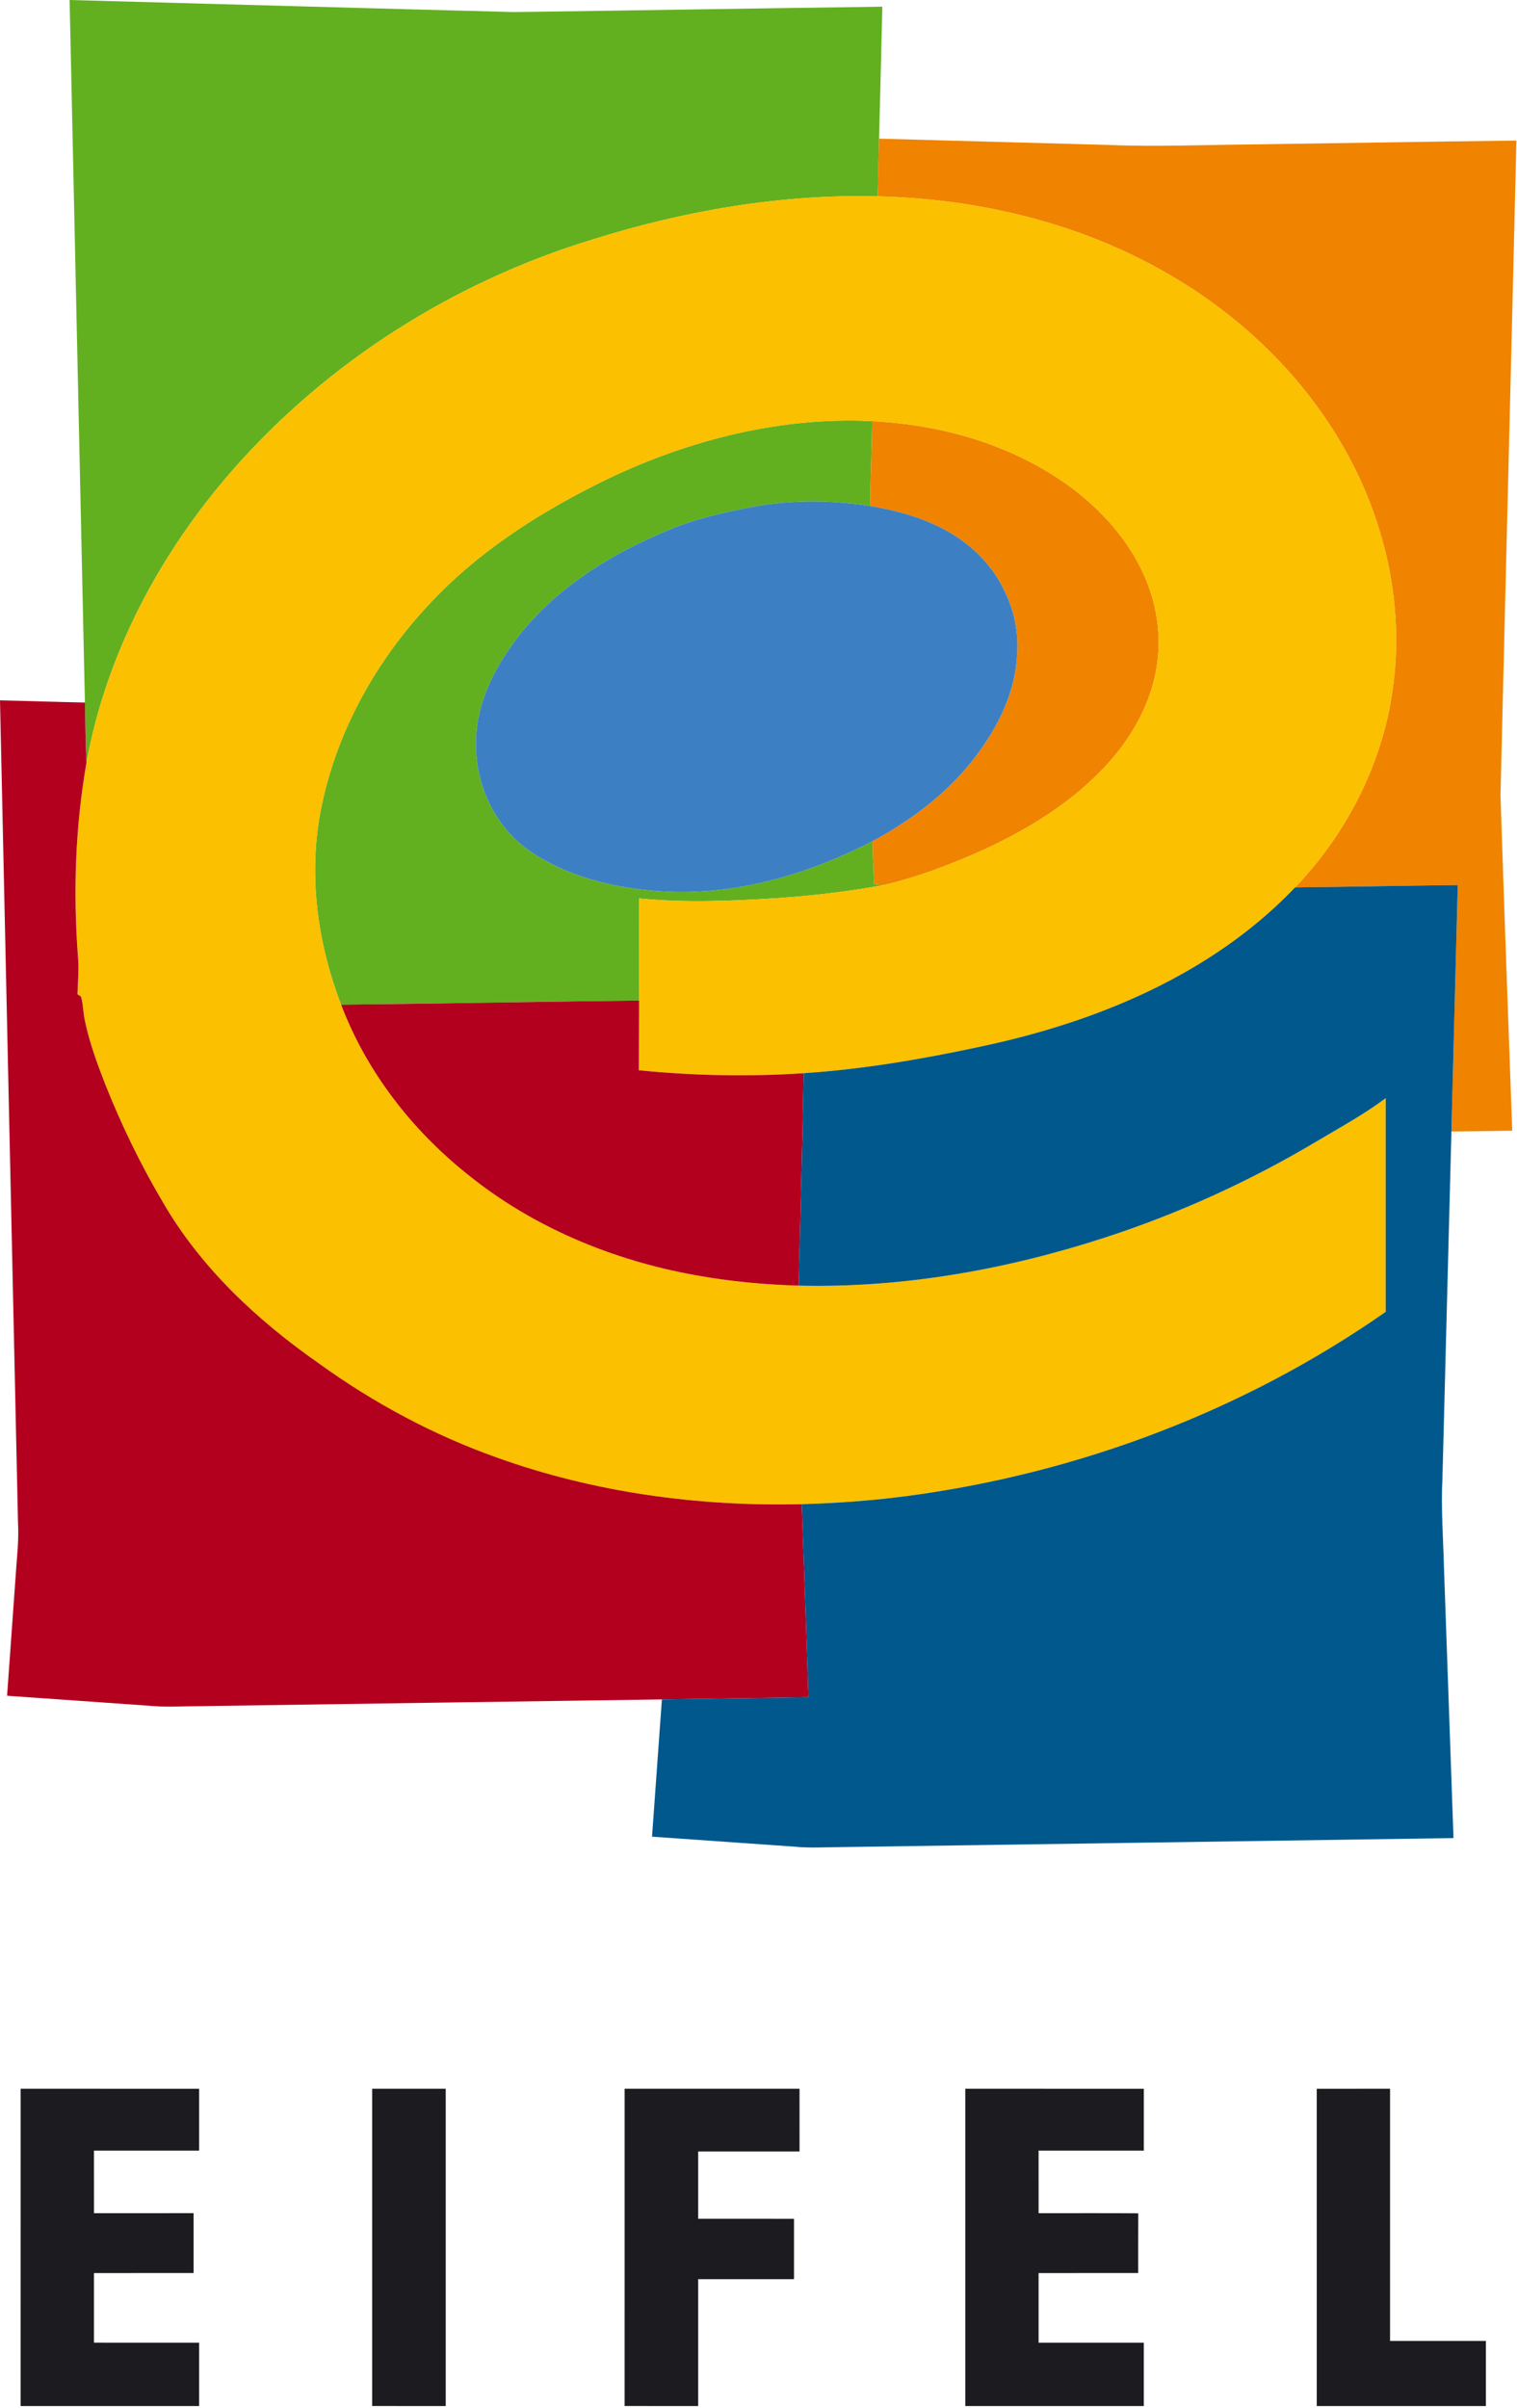
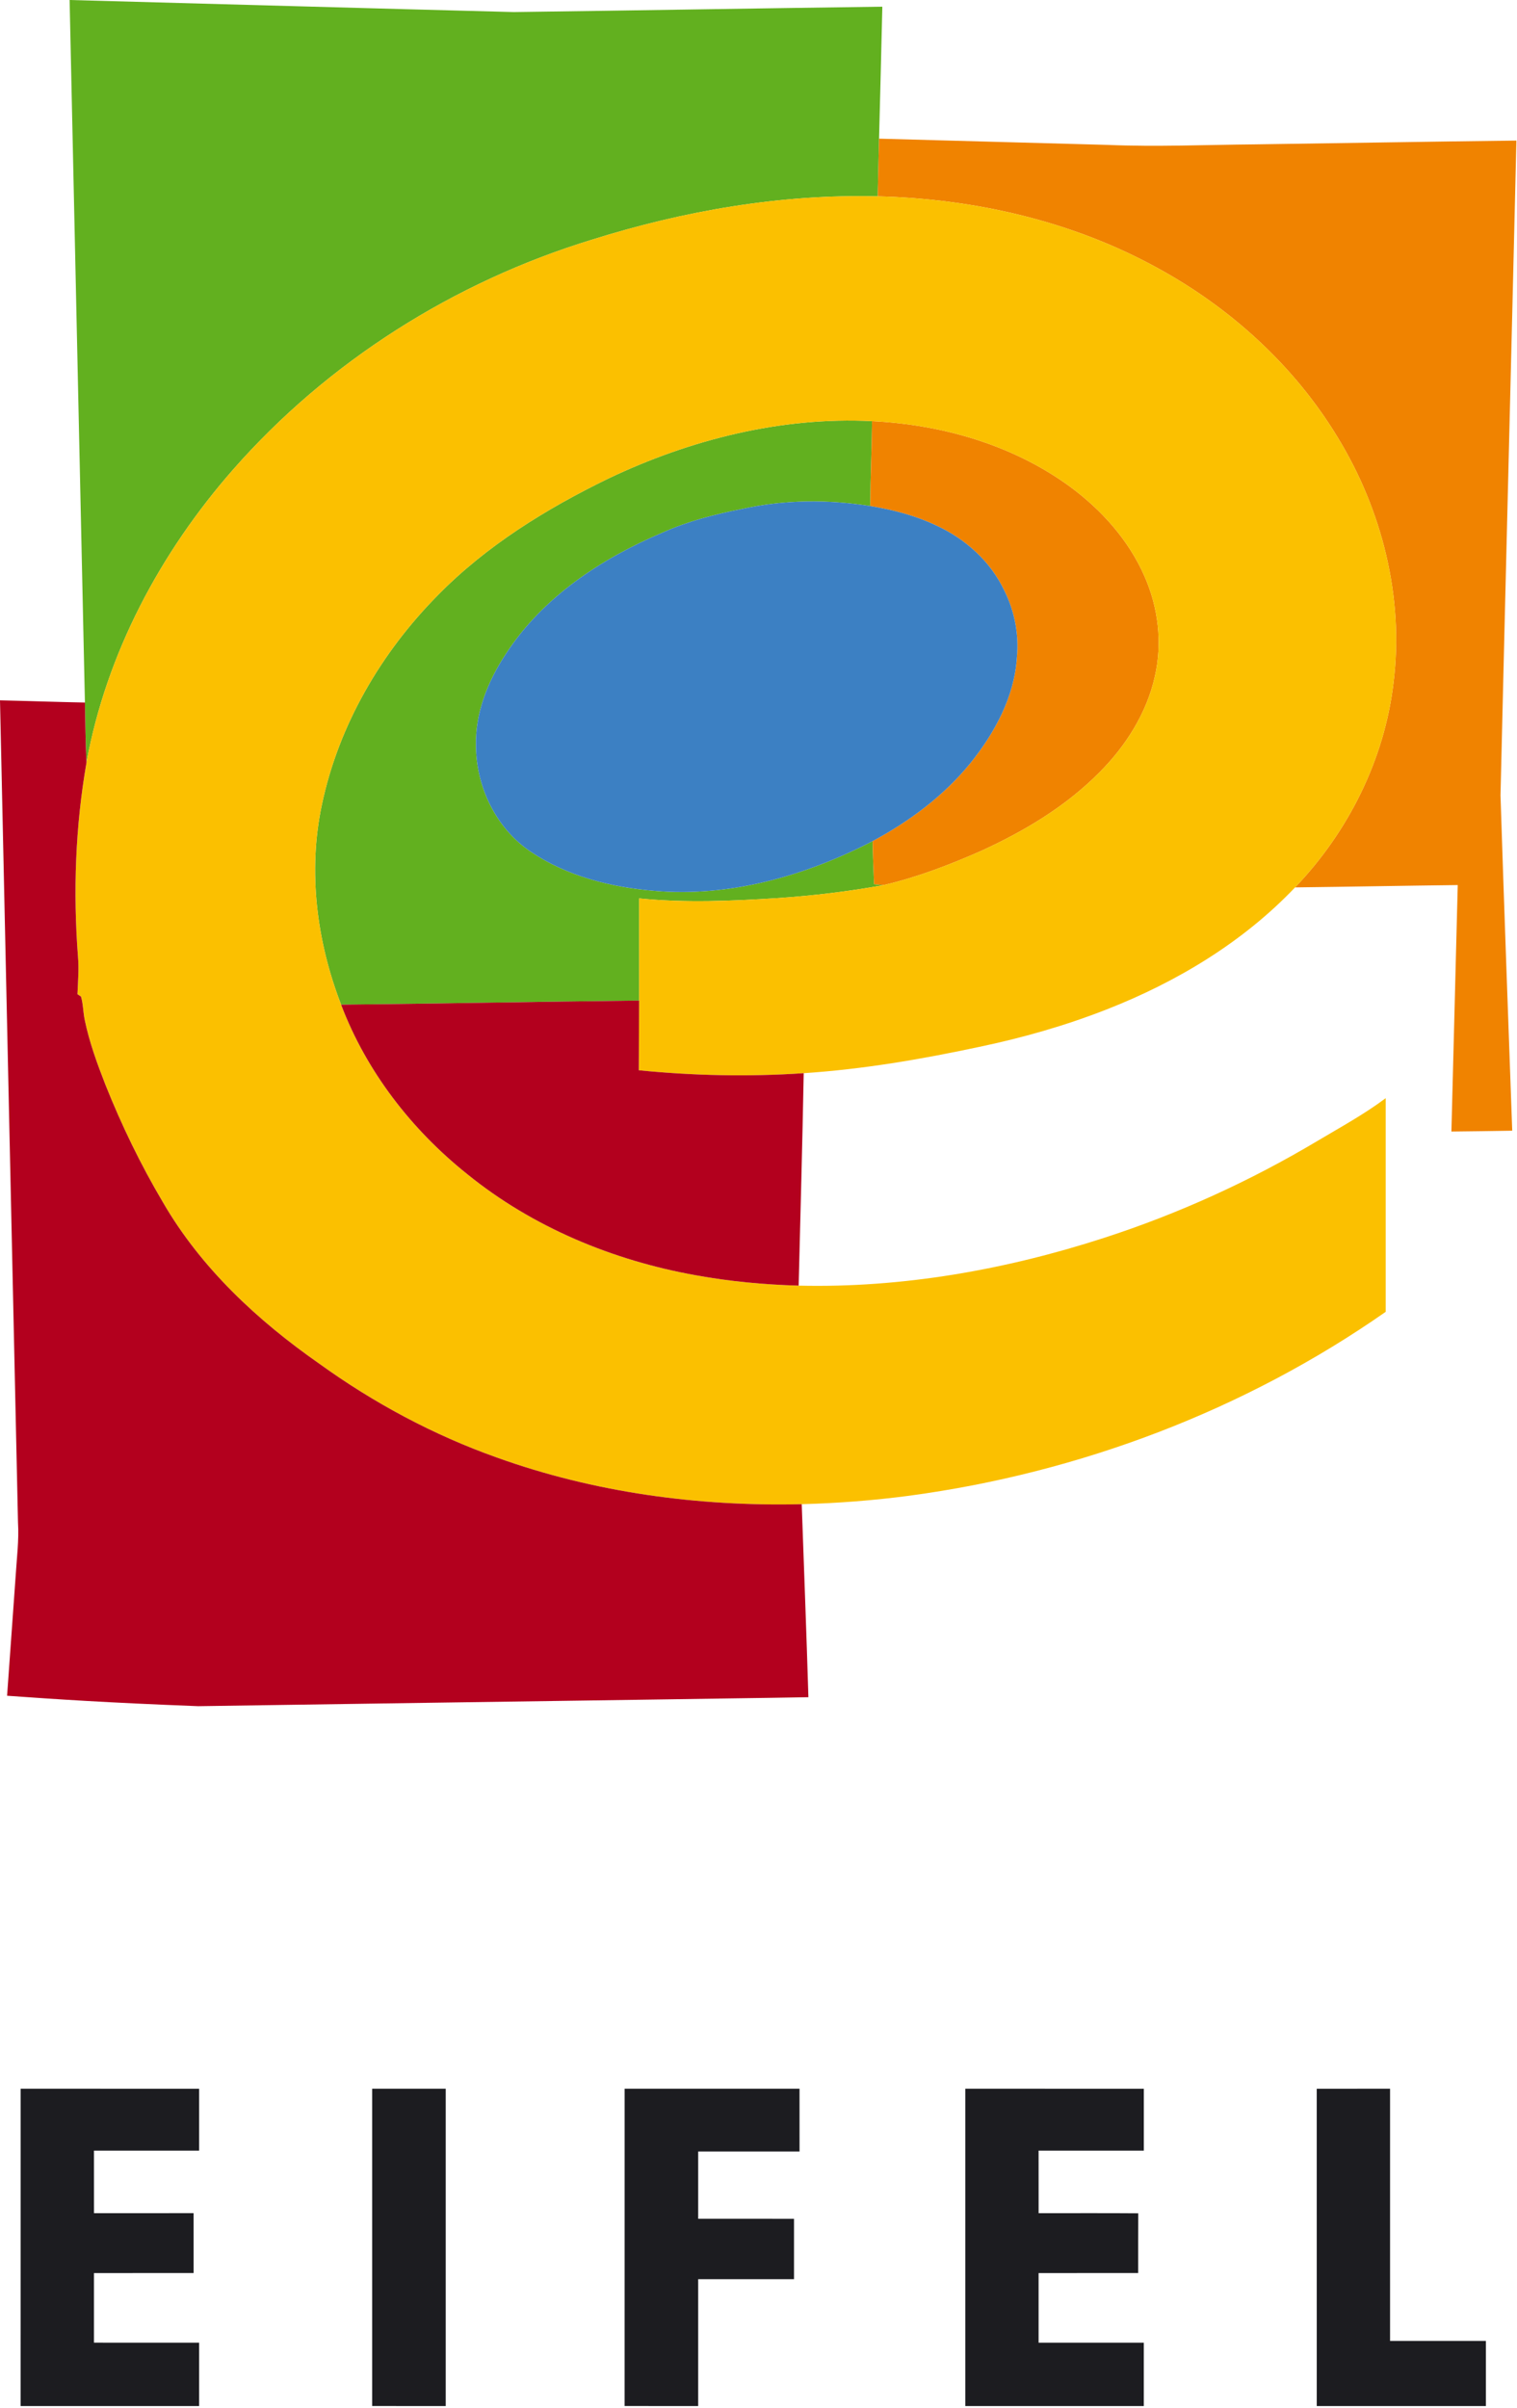
<svg xmlns="http://www.w3.org/2000/svg" width="100%" height="100%" viewBox="0 0 649 1030" version="1.1" xml:space="preserve" style="fill-rule:evenodd;clip-rule:evenodd;stroke-linejoin:round;stroke-miterlimit:2;">
  <g transform="matrix(1,0,0,1,-55.17,-71.74)">
    <path d="M84.95,71.74C148.31,73.46 211.67,75.26 275.03,76.9C327.57,76.21 380.11,75.29 432.65,74.6C432.19,93.42 431.76,112.24 431.25,131.06C431.08,139.28 430.82,147.5 430.67,155.73C389.18,154.71 347.79,161.9 308.29,174.31C249.46,192.32 195.4,226.42 154.78,272.74C123.71,308.19 100.68,351.34 92.17,397.93C91.73,389.38 91.68,380.82 91.5,372.27C89.35,272.09 87.1,171.92 84.95,71.74Z" style="fill:rgb(98,176,31);fill-rule:nonzero;" />
    <path d="M315.44,276.45C350.46,259.78 389.3,249.95 428.25,251.89C428.12,264 427.56,276.11 427.48,288.22C409.3,285.34 390.59,285.48 372.58,289.47C360.98,291.76 349.44,294.71 338.63,299.57C312.36,310.69 287.27,327.26 271.53,351.56C263.83,363.22 258.39,376.85 258.8,391.02C258.95,408.51 267.43,426.05 282.04,435.95C297.6,446.54 316.42,451.26 334.97,452.81C367.43,455.66 399.88,446.37 428.51,431.54C428.59,437.69 428.88,443.83 429.11,449.98C430.43,450.12 431.76,450.25 433.09,450.38C418.2,453.11 403.14,454.88 388.03,455.92C368.27,457.17 348.36,458.05 328.61,456.06C328.59,470.63 328.6,485.19 328.6,499.76C286.1,500.22 243.6,501.08 201.1,501.51C190.64,474.46 186.79,444.4 192.9,415.87C200.04,381.97 218.18,350.94 242.42,326.42C263.22,305.19 288.85,289.38 315.44,276.45Z" style="fill:rgb(98,176,31);fill-rule:nonzero;" />
    <path d="M430.67,155.73C430.82,147.5 431.08,139.28 431.25,131.06C463.86,131.95 496.48,132.83 529.09,133.73C550.03,134.61 570.99,133.68 591.94,133.5C629.27,132.99 666.59,132.31 703.92,131.88C701.71,225.25 699.32,318.61 697.11,411.97C698.66,459.8 700.41,507.62 702.13,555.43C693.45,555.56 684.78,555.72 676.11,555.79C676.99,520.64 677.95,485.49 678.82,450.35C655.63,450.63 632.43,451.07 609.23,451.35C631.98,427.6 647.46,396.69 651.33,363.92C655.91,327.4 646.48,289.87 627.34,258.65C608.88,228.23 581.71,203.52 550.58,186.49C514.02,166.33 472.24,156.78 430.67,155.73Z" style="fill:rgb(240,131,0);fill-rule:nonzero;" />
    <path d="M428.25,251.89C458.27,253.38 488.55,262.06 512.99,279.96C526.46,289.9 538.07,302.84 544.81,318.28C550.71,331.62 552.51,346.83 549.24,361.09C545.73,376.88 536.7,391.01 525.34,402.34C510.98,416.81 493.21,427.4 474.76,435.81C461.29,441.74 447.46,447.06 433.09,450.38C431.76,450.25 430.43,450.12 429.11,449.98C428.88,443.83 428.59,437.69 428.51,431.54C444.27,423.08 458.94,412.18 470.28,398.24C480.73,385.29 489.15,369.83 490.22,352.92C491.16,343.08 489.21,333.09 484.78,324.27C478.88,311.81 468.03,302.16 455.6,296.47C446.72,292.27 437.14,289.8 427.48,288.22C427.56,276.11 428.12,264 428.25,251.89Z" style="fill:rgb(240,131,0);fill-rule:nonzero;" />
    <path d="M308.29,174.31C347.79,161.9 389.18,154.71 430.67,155.73C472.24,156.78 514.02,166.33 550.58,186.49C581.71,203.52 608.88,228.23 627.34,258.65C646.48,289.87 655.91,327.4 651.33,363.92C647.46,396.69 631.98,427.6 609.23,451.35C586.93,474.79 558.6,491.81 528.63,503.55C510.98,510.47 492.69,515.69 474.14,519.57C449.37,524.87 424.32,529.16 399.01,530.83C375.52,532.41 351.88,531.91 328.46,529.58C328.47,519.64 328.57,509.7 328.6,499.76C328.6,485.19 328.59,470.63 328.61,456.06C348.36,458.05 368.27,457.17 388.03,455.92C403.14,454.88 418.2,453.11 433.09,450.38C447.46,447.06 461.29,441.74 474.76,435.81C493.21,427.4 510.98,416.81 525.34,402.34C536.7,391.01 545.73,376.88 549.24,361.09C552.51,346.83 550.71,331.62 544.81,318.28C538.07,302.84 526.46,289.9 512.99,279.96C488.55,262.06 458.27,253.38 428.25,251.89C389.3,249.95 350.46,259.78 315.44,276.45C288.85,289.38 263.22,305.19 242.42,326.42C218.18,350.94 200.04,381.97 192.9,415.87C186.79,444.4 190.64,474.46 201.1,501.51C211.94,530.06 231.22,554.95 255,573.95C283.03,596.73 317.38,610.92 352.79,617.26C367.33,619.91 382.08,621.29 396.85,621.71C441.13,622.76 485.32,614.94 527.36,601.32C559.29,590.99 590,576.99 618.81,559.8C628.67,553.93 638.81,548.41 648,541.51L648,632.91C587.7,675.07 516.93,701.82 444.09,711.59C428.86,713.61 413.52,714.78 398.16,715.2C353.96,716.25 309.36,710.22 267.67,695.23C240.61,685.61 215.09,671.93 191.82,655.14C165.4,636.7 141.14,614.17 124.88,586.07C115.34,569.95 107.14,553.03 100.21,535.63C96.72,526.7 93.41,517.64 91.45,508.23C90.72,504.86 90.78,501.37 89.82,498.06C89.44,497.81 88.69,497.29 88.31,497.04C88.51,491.65 89,486.26 88.52,480.88C86.41,453.22 87.4,425.28 92.17,397.93C100.68,351.34 123.71,308.19 154.78,272.74C195.4,226.42 249.46,192.32 308.29,174.31Z" style="fill:rgb(251,192,0);fill-rule:nonzero;" />
    <path d="M372.58,289.47C390.59,285.48 409.3,285.34 427.48,288.22C437.14,289.8 446.72,292.27 455.6,296.47C468.03,302.16 478.88,311.81 484.78,324.27C489.21,333.09 491.16,343.08 490.22,352.92C489.15,369.83 480.73,385.29 470.28,398.24C458.94,412.18 444.27,423.08 428.51,431.54C399.88,446.37 367.43,455.66 334.97,452.81C316.42,451.26 297.6,446.54 282.04,435.95C267.43,426.05 258.95,408.51 258.8,391.02C258.39,376.85 263.83,363.22 271.53,351.56C287.27,327.26 312.36,310.69 338.63,299.57C349.44,294.71 360.98,291.76 372.58,289.47Z" style="fill:rgb(60,128,195);fill-rule:nonzero;" />
-     <path d="M55.17,371.33C67.28,371.6 79.39,372.04 91.5,372.27C91.68,380.82 91.73,389.38 92.17,397.93C87.4,425.28 86.41,453.22 88.52,480.88C89,486.26 88.51,491.65 88.31,497.04C88.69,497.29 89.44,497.81 89.82,498.06C90.78,501.37 90.72,504.86 91.45,508.23C93.41,517.64 96.72,526.7 100.21,535.63C107.14,553.03 115.34,569.95 124.88,586.07C141.14,614.17 165.4,636.7 191.82,655.14C215.09,671.93 240.61,685.61 267.67,695.23C309.36,710.22 353.96,716.25 398.16,715.2C399.13,742.72 400.19,770.24 401.02,797.77C380.13,798.15 359.24,798.37 338.34,798.72C272.22,799.63 206.1,800.66 139.98,801.61C133.64,801.61 127.29,802.05 120.96,801.57C100.04,800.07 79.12,798.63 58.2,797.15C59.41,780.1 60.64,763.06 61.86,746.01C62.32,738.35 63.34,730.69 62.87,723C60.3,605.78 57.72,488.55 55.17,371.33Z" style="fill:rgb(179,0,30);fill-rule:nonzero;" />
+     <path d="M55.17,371.33C67.28,371.6 79.39,372.04 91.5,372.27C91.68,380.82 91.73,389.38 92.17,397.93C87.4,425.28 86.41,453.22 88.52,480.88C89,486.26 88.51,491.65 88.31,497.04C88.69,497.29 89.44,497.81 89.82,498.06C90.78,501.37 90.72,504.86 91.45,508.23C93.41,517.64 96.72,526.7 100.21,535.63C107.14,553.03 115.34,569.95 124.88,586.07C141.14,614.17 165.4,636.7 191.82,655.14C215.09,671.93 240.61,685.61 267.67,695.23C309.36,710.22 353.96,716.25 398.16,715.2C399.13,742.72 400.19,770.24 401.02,797.77C380.13,798.15 359.24,798.37 338.34,798.72C272.22,799.63 206.1,800.66 139.98,801.61C100.04,800.07 79.12,798.63 58.2,797.15C59.41,780.1 60.64,763.06 61.86,746.01C62.32,738.35 63.34,730.69 62.87,723C60.3,605.78 57.72,488.55 55.17,371.33Z" style="fill:rgb(179,0,30);fill-rule:nonzero;" />
    <path d="M201.1,501.51C243.6,501.08 286.1,500.22 328.6,499.76C328.57,509.7 328.47,519.64 328.46,529.58C351.88,531.91 375.52,532.41 399.01,530.83C398.45,561.13 397.6,591.42 396.85,621.71C382.08,621.29 367.33,619.91 352.79,617.26C317.38,610.92 283.03,596.73 255,573.95C231.22,554.95 211.94,530.06 201.1,501.51Z" style="fill:rgb(179,0,30);fill-rule:nonzero;" />
-     <path d="M528.63,503.55C558.6,491.81 586.93,474.79 609.23,451.35C632.43,451.07 655.63,450.63 678.82,450.35C677.95,485.49 676.99,520.64 676.11,555.79C674.84,605.18 673.54,654.58 672.27,703.98C671.61,716.98 672.62,729.98 672.95,742.99C674.31,781.33 675.64,819.68 677,858.03C589.99,859.34 502.97,860.6 415.95,861.88C408.94,861.88 401.92,862.4 394.93,861.7C374.66,860.26 354.39,858.85 334.12,857.43C335.54,837.86 336.94,818.29 338.34,798.72C359.24,798.37 380.13,798.15 401.02,797.77C400.19,770.24 399.13,742.72 398.16,715.2C413.52,714.78 428.86,713.61 444.09,711.59C516.93,701.82 587.7,675.07 648,632.91L648,541.51C638.81,548.41 628.67,553.93 618.81,559.8C590,576.99 559.29,590.99 527.36,601.32C485.32,614.94 441.13,622.76 396.85,621.71C397.6,591.42 398.45,561.13 399.01,530.83C424.32,529.16 449.37,524.87 474.14,519.57C492.69,515.69 510.98,510.47 528.63,503.55Z" style="fill:rgb(1,88,141);fill-rule:nonzero;" />
    <path d="M64.01,965.27C89.46,965.29 114.91,965.26 140.36,965.28C140.35,974.09 140.36,982.9 140.36,991.72C125.36,991.74 110.36,991.72 95.36,991.73C95.36,1000.65 95.35,1009.57 95.37,1018.5C109.57,1018.49 123.78,1018.51 137.99,1018.49C138.01,1027.02 137.99,1035.56 138,1044.1C123.79,1044.1 109.57,1044.1 95.36,1044.11L95.36,1073.89C110.36,1073.9 125.36,1073.89 140.36,1073.9C140.36,1082.93 140.35,1091.96 140.36,1101L64,1101C64,1055.76 63.99,1010.51 64.01,965.27Z" style="fill:rgb(28,28,32);fill-rule:nonzero;" />
    <path d="M214.39,965.27C224.88,965.27 235.37,965.28 245.86,965.27C245.86,1010.51 245.85,1055.76 245.86,1101C235.37,1100.99 224.88,1101.01 214.39,1100.99C214.4,1055.75 214.4,1010.51 214.39,965.27Z" style="fill:rgb(28,28,32);fill-rule:nonzero;" />
    <path d="M322.4,965.27L397.22,965.27C397.22,974.21 397.23,983.16 397.23,992.1C382.77,992.1 368.32,992.1 353.86,992.11C353.85,1001.7 353.86,1011.3 353.86,1020.89C367.52,1020.9 381.19,1020.89 394.86,1020.9L394.86,1046.73C381.19,1046.72 367.53,1046.72 353.86,1046.73L353.86,1101C343.37,1101 332.88,1101.01 322.39,1100.99C322.4,1055.75 322.39,1010.51 322.4,965.27Z" style="fill:rgb(28,28,32);fill-rule:nonzero;" />
    <path d="M468.14,965.27C493.6,965.28 519.05,965.26 544.51,965.28C544.49,974.09 544.49,982.9 544.51,991.72C529.51,991.74 514.5,991.72 499.5,991.73C499.5,1000.65 499.49,1009.57 499.51,1018.5C513.71,1018.53 527.92,1018.43 542.13,1018.55C542.08,1027.07 542.11,1035.58 542.1,1044.1C527.9,1044.11 513.7,1044.1 499.5,1044.11C499.5,1054.03 499.49,1063.97 499.5,1073.9C514.5,1073.89 529.5,1073.9 544.5,1073.9C544.5,1082.93 544.49,1091.96 544.5,1101L468.14,1101C468.15,1055.76 468.14,1010.51 468.14,965.27Z" style="fill:rgb(28,28,32);fill-rule:nonzero;" />
    <path d="M618.49,965.28C628.95,965.26 639.4,965.28 649.86,965.27C649.86,1001.22 649.85,1037.18 649.86,1073.14C663.53,1073.15 677.19,1073.14 690.86,1073.14C690.86,1082.42 690.85,1091.71 690.86,1101L618.5,1101C618.49,1055.76 618.51,1010.52 618.49,965.28Z" style="fill:rgb(28,28,32);fill-rule:nonzero;" />
  </g>
</svg>